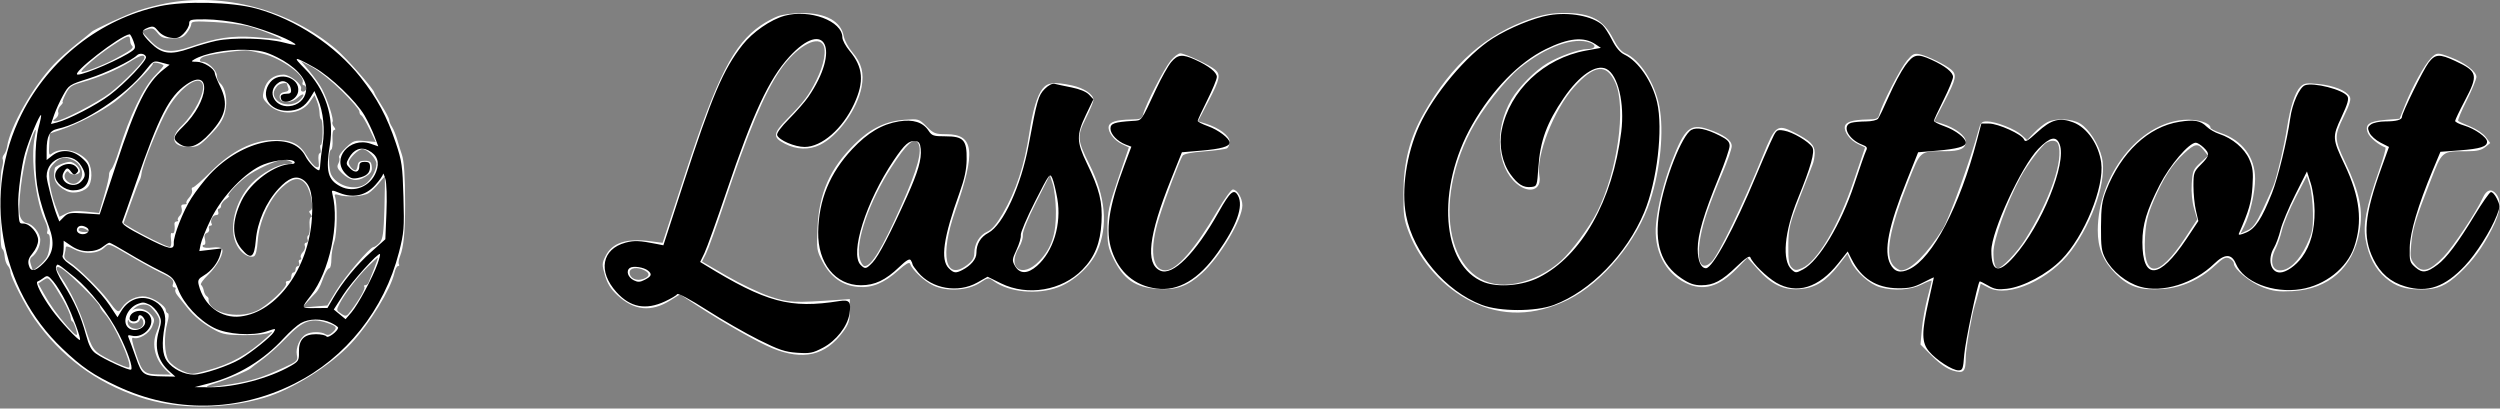
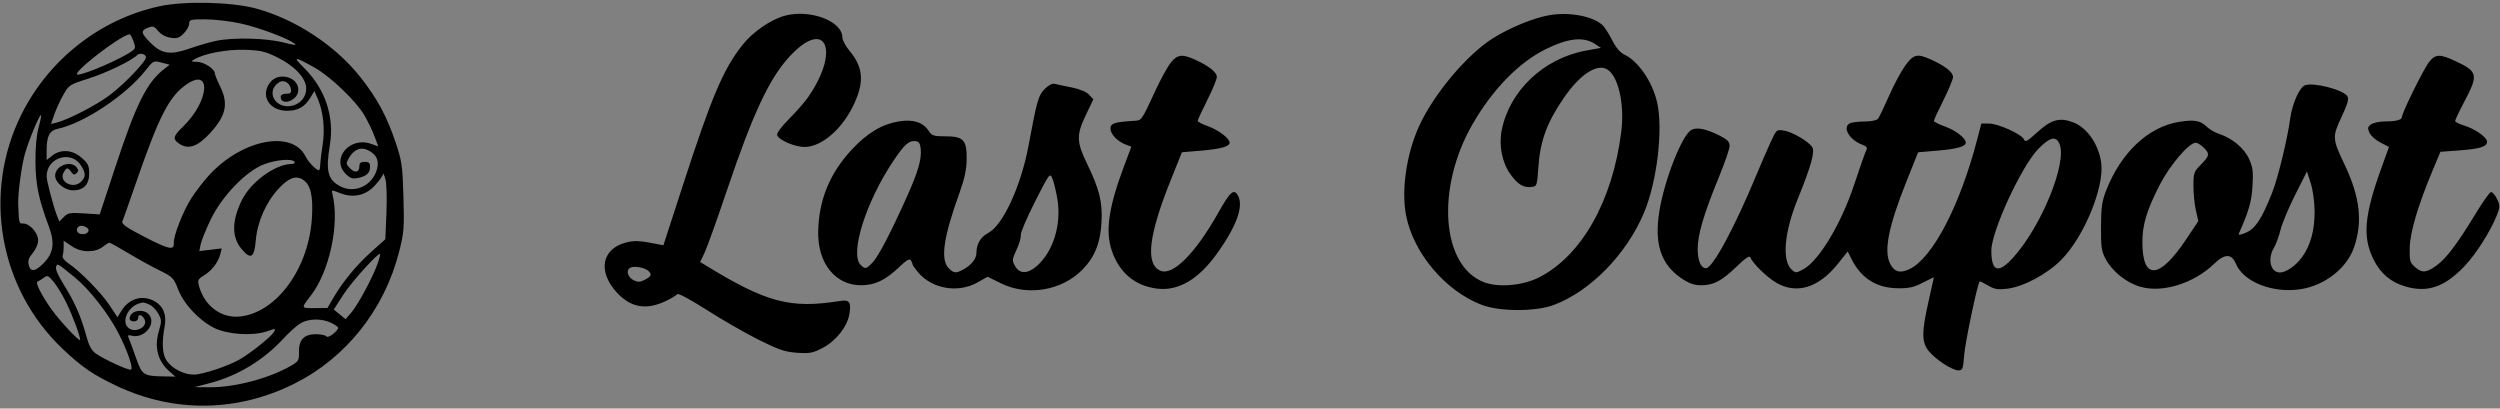
<svg xmlns="http://www.w3.org/2000/svg" fill="none" viewBox="0 0 1175 192">
  <rect x="0" y="0" width="1175" height="192" fill="#808080" stroke="none" />
-   <path fill-rule="evenodd" clip-rule="evenodd" d="M77.772 1.628c-3.655.729-9.28 2.193-12.5 3.255C59.8 6.686 44.03 13.879 42.917 15.079c-.275.296-3.425 2.854-7 5.683-3.575 2.83-8.347 7.094-10.604 9.476-9.795 10.337-20.705 29.54-21.966 38.665-.178 1.283-.836 2.95-1.463 3.706-.626.755-.888 1.779-.582 2.275.306.496.112 2.428-.432 4.294C.326 81.043-.062 88.42.008 95.57c.181 18.552.313 20.929 1.198 21.583.434.321.884 1.896 1 3.5.116 1.604.774 3.512 1.461 4.238.688.727 1.25 2.09 1.25 3.028 0 2.219 7.033 15.95 11.227 21.918 12.39 17.632 28.79 29.873 49.261 36.77 17.443 5.877 39.498 5.985 59.012.289 12.712-3.71 30.977-15.156 40.576-25.429 8.731-9.342 18.707-25.578 20.37-33.151.392-1.785 1.154-3.246 1.692-3.246.539 0 .725-.412.414-.916-.312-.504-.058-2.191.564-3.75 1.674-4.197 2.382-11.453 2.376-24.334-.007-13.08-.506-20.597-1.558-23.5-.399-1.1-1.308-4.025-2.019-6.5-.712-2.475-1.884-5.388-2.605-6.473-.72-1.084-1.31-2.538-1.31-3.23 0-.692-1.575-3.72-3.5-6.73-1.925-3.01-3.5-5.764-3.5-6.122 0-1.36-13.099-16.284-17.78-20.258C136.142 4.58 105-3.8 77.772 1.627zM365.68 7.584c-2.056.755-5.728 2.742-8.161 4.416-12.699 8.737-20.537 24.11-35.361 69.353l-10.741 32.783-5.5-.735c-11.484-1.533-18.189.657-21.325 6.967-1.705 3.431-1.723 4.026-.263 9.048 1.153 3.964 2.705 6.429 5.91 9.383 7.797 7.187 15.775 7.996 24.623 2.496l4.721-2.935 8.384 5.479c12.185 7.963 28.355 17.129 34.928 19.8 14.65 5.953 25.078 3.548 33.343-7.69 2.63-3.577 3.15-5.193 3.163-9.83l.016-5.549-4 .276c-22.806 1.573-24.662 1.488-33.636-1.535-4.75-1.6-13.856-5.94-20.235-9.645l-11.599-6.735 1.866-3.681c1.026-2.024 4.801-12.455 8.39-23.18 11.528-34.454 19.047-52.357 26.597-63.33 7.022-10.206 16.813-16.142 19.857-12.038 1.945 2.622.767 9.452-2.91 16.868-3.598 7.255-5.75 10.118-13.737 18.27-6.803 6.944-6.965 8.694-1.081 11.736 5.413 2.799 11.332 2.99 16.414.53 8.532-4.13 17.622-16.744 19.606-27.205 1.248-6.578-.001-11.262-4.368-16.384-1.85-2.171-3.664-5.563-4.029-7.537-1.303-7.029-8.484-10.95-19.853-10.84-4.005.039-8.964.689-11.019 1.444zM720.108 8.61c-21.889 7.456-37.642 21.307-51.077 44.91-6.474 11.375-9.36 22.727-9.418 37.049-.043 10.704.241 12.743 2.631 18.877 5.361 13.762 16.265 25.778 29.252 32.237 14.487 7.206 29.684 6.946 45.421-.778 16.234-7.967 32.653-27.743 38.712-46.628 4.788-14.922 6.495-32.57 4.28-44.248-2.098-11.067-9.227-22.158-16.061-24.988-1.842-.764-3.732-3.025-5.582-6.683-4.637-9.165-10.592-12.306-23.248-12.263-5.422.018-9.696.739-14.91 2.515zm-602.932 3.876c6.774 1.838 18.753 6.966 14.241 6.096-1.65-.318-7.151-.85-12.225-1.181-10.293-.672-17.654.437-29.106 4.383-10.058 3.467-14.318 2.85-19.622-2.835l-3.958-4.243 2.738-.913c2.334-.778 3.037-.53 4.778 1.682 1.695 2.156 2.861 2.594 6.895 2.594 4.054 0 5.197-.435 6.927-2.635 1.14-1.45 2.073-3.313 2.073-4.141 0-1.285 1.588-1.423 10.75-.94 5.912.314 13.342 1.273 16.509 2.133zM61.042 18.07c.07.55.181 1.412.25 1.917.07.504.46 1.25.87 1.66.88.88-.829 2.15-8.245 6.138-5.303 2.85-15.036 6.583-15.626 5.992-.659-.66 7.621-7.767 14.062-12.072 7.17-4.791 8.476-5.338 8.69-3.635zm686.37 1.998c3.218 1.224 2.39 3.002-1.397 3.002-3.768 0-12.966 3.252-18.697 6.61-5.726 3.357-13.511 11.195-16.956 17.074-8.119 13.853-7.002 31.62 2.489 39.607 5.931 4.99 11.891 2.92 10.649-3.7-1.723-9.183 6.832-31.116 16.235-41.621 9.614-10.741 15.284-11.386 19.459-2.215 5.26 11.555 1.005 41.89-8.52 60.745-3.646 7.218-11.986 18.52-16.976 23.007-5.961 5.359-13.347 9.084-21.081 10.63-29.777 5.952-41.427-33.513-21.235-71.94 5.145-9.79 16.177-23.916 22.922-29.351 12.497-10.07 25.523-14.732 33.108-11.848zm-623.495 5.258c8.376 2.129 19.529 10.203 18.347 13.282-.309.804-.063 1.462.546 1.462s1.107.675 1.107 1.5-.661 1.5-1.469 1.5c-.83 0-1.24-.594-.945-1.365.72-1.875-5.172-6.635-8.212-6.635-4.615 0-8.031 2.609-9.141 6.98-.967 3.81-.847 4.253 1.906 7.005 5.537 5.537 15.329 4.959 19.569-1.154l2.207-3.184 1.164 2.927c.641 1.609 1.185 4.163 1.209 5.676.025 1.513.363 2.75.751 2.75s.688 2.7.667 6c-.022 3.3-.372 6-.779 6-.407 0-.504.9-.217 2 .288 1.1.111 2-.393 2-.503 0-.731 1.58-.505 3.51.341 2.93.138 3.408-1.228 2.884-.9-.346-2.802-2.616-4.225-5.045-3.458-5.9-7.187-7.726-15.561-7.62-9.874.125-19.884 5.16-29.66 14.92-4.05 4.043-7.81 7.35-8.358 7.35-.547 0-.754.627-.46 1.39.293.766-.307 2.293-1.333 3.395-1.027 1.102-1.594 2.276-1.26 2.61.333.333-.174.606-1.128.606-1.247 0-1.565.532-1.132 1.895.34 1.073-.043 2.538-.885 3.381-.818.817-1.208 1.764-.868 2.105.341.34.075.619-.59.619-.667 0-1.139.562-1.049 1.25.368 2.835-.138 4.829-1.077 4.249-.626-.387-.83.715-.545 2.941.302 2.363.051 3.558-.749 3.555-1.28-.005-13.058-5.848-18.395-9.125l-3.19-1.96 3.48-9.615c1.915-5.29 3.772-10.087 4.128-10.663.356-.576.75-2.006.875-3.177.444-4.163 8.487-23.988 12.414-30.598C84.9 40.884 93.48 34.884 95.257 39.513c1.352 3.523-3.758 13.739-9.755 19.503-5.91 5.682-4.468 10.054 3.316 10.054 4.168 0 4.918-.428 10.127-5.786 4.219-4.338 5.926-6.976 6.825-10.546 1.333-5.294.262-11.497-2.36-13.674-.821-.681-1.493-2.276-1.493-3.544 0-2.378-4.189-6.45-6.635-6.45-2.189 0-1.573-1.8.885-2.585 4.117-1.316 18.213-3.175 20.75-2.735 1.375.238 4.525.947 7 1.576zm426.249 3.258c-3.069 3.723-11.719 20.528-12.816 24.896-.589 2.348-1.129 2.599-5.791 2.69-6.869.133-10.061 1.122-10.47 3.243-.495 2.57 2.449 6.508 6.205 8.3l3.278 1.563-5.012 14.647c-4.419 12.912-5.02 15.654-5.078 23.147-.055 7.218.334 9.33 2.578 14 4.948 10.294 10.42 14.067 21.44 14.782 8.414.546 13.76-1.387 20.381-7.368 8.45-7.634 19.034-25.394 19.035-31.941.001-3.437-2.428-7.473-4.497-7.473-.762 0-3.949 4.388-7.082 9.75-10.677 18.274-19.383 28.25-24.652 28.25-6.335 0-7.535-9.98-2.952-24.549 2.934-9.328 9.599-26.96 11.079-29.308.562-.892 4.086-1.601 10.284-2.07 5.186-.392 9.968-1.046 10.625-1.452.658-.406 1.196-1.831 1.196-3.166 0-2.723-4.941-6.44-11.168-8.401l-3.669-1.155 4.919-9.46c5.369-10.324 5.801-12.331 3.168-14.71-2.314-2.091-14.295-7.727-16.427-7.728-.923-.001-2.981 1.58-4.574 3.513zm346.078-.095c-3.13 3.798-11.785 20.57-12.894 24.99-.589 2.349-1.129 2.6-5.791 2.69-6.869.134-10.061 1.123-10.47 3.244-.495 2.572 2.449 6.509 6.211 8.302l3.285 1.567-5.463 16.119c-7.08 20.894-17.117 37.733-24.253 40.689-2.664 1.103-3.313 1.048-4.768-.41-1.338-1.34-1.664-3.475-1.588-10.398.089-7.977.534-9.851 5.283-22.212 2.853-7.425 5.622-14.534 6.154-15.797s.967-3.766.967-5.562c0-3.561-2.099-5.61-9.741-9.509-7.868-4.014-8.89-3.252-14.593 10.868-8.894 22.022-20.987 47.014-24.218 50.049-6.975 6.552-8.003-6.099-1.926-23.705 1.437-4.163 4.607-12.24 7.045-17.947 2.438-5.708 4.433-11.471 4.433-12.806 0-2.791-3.79-5.481-11.232-7.972-8.268-2.766-10.975-.375-16.849 14.88-3.827 9.943-6.624 20.98-7.494 29.58-1.24 12.246 4.198 23.14 13.893 27.833 8.261 3.999 15.698 1.91 24.126-6.778l4.945-5.097 4.806 5.393c6.466 7.254 12.112 9.933 19.77 9.379 7.254-.525 12.423-3.713 18.265-11.263l4.164-5.381 1.647 3.667c2.17 4.834 8.863 10.77 13.638 12.096 6.624 1.839 14.488 1.322 19.652-1.292 2.568-1.3 4.661-2.088 4.652-1.75-.01.338-.91 3.989-2 8.114-1.091 4.125-2.272 10.729-2.624 14.675l-.64 7.175 5.49 5.49c3.612 3.611 6.937 5.923 9.719 6.757 5.155 1.544 6.034.639 6.057-6.237.013-4.068 2.956-20.706 4.396-24.86.286-.825.996-3.362 1.578-5.638l1.058-4.138 3.741 1.939c9.384 4.862 28.912-3.918 38.904-17.49 10.357-14.069 16.765-33.556 14.348-43.632-1.524-6.353-6.094-13.512-10.239-16.04-3.891-2.372-11.608-2.662-15.571-.586-1.485.778-4.198 2.973-6.029 4.879l-3.329 3.464-2.536-2.35c-3.021-2.8-12.201-6.408-16.303-6.408-2.595 0-3.049.477-4.05 4.25-3.343 12.599-13.837 41.603-16.712 46.187-7.366 11.747-15.185 19.563-19.57 19.563-.876 0-2.511-.985-3.632-2.189-4.25-4.561-2.043-16.961 7.11-39.954 5.668-14.237 5.2-13.857 17.042-13.857 7.153 0 9.809-1.224 9.809-4.521 0-2.75-4.913-6.455-11.168-8.425l-3.669-1.155 4.919-9.46c5.369-10.323 5.802-12.333 3.168-14.705-2.46-2.216-11.499-6.634-15.008-7.336-2.503-.5-3.382-.051-5.915 3.02zm246.296-1.133c-2.96 2.958-8.76 13.428-12.1 21.83l-2.63 6.619-6.55.526c-7.79.625-9.9 2.147-8.41 6.065.84 2.21 5.21 5.849 8.3 6.92.4.14-1.01 5.204-3.13 11.254-5.88 16.72-7.48 25.012-6.18 32.063 1.48 7.987 4.5 13.791 9.35 17.938 4.8 4.112 9.06 5.486 17.01 5.493 7.4.008 11.45-1.73 17.75-7.617 6.4-5.988 10.77-11.96 15.35-20.994 4.01-7.891 4.59-12.964 1.86-16.333-2.14-2.647-4.5-1.978-6.19 1.755-3 6.658-13.98 23.168-18.54 27.871-6.48 6.692-9.95 7.675-13.31 3.771-2.23-2.596-2.41-3.453-1.88-9.401.66-7.538 1.88-11.573 8.96-29.7 5.8-14.845 5.14-14.31 17.86-14.335 4.06-.008 6.3-.548 8-1.928l2.36-1.917-2.1-2.833c-1.15-1.558-4.41-3.771-7.25-4.917-2.83-1.147-5.41-2.338-5.72-2.646-.3-.31 1.5-4.65 4.01-9.646 2.5-4.996 4.56-9.97 4.56-11.053 0-2.51-5.44-6.668-11.95-9.145-6.38-2.422-6.66-2.411-9.43.36zM67.917 27.13c0 1.613-9.789 11.64-16.16 16.554-5.87 4.526-23.01 13.41-25.767 13.354-1.338-.027-1.309-.232.194-1.373.972-.737 1.51-2.015 1.193-2.84-.316-.823.158-2.23 1.054-3.126.896-.896 1.363-1.63 1.037-1.63-.325 0 .31-1.765 1.41-3.923 1.755-3.44 2.714-4.122 7.77-5.531 7.962-2.22 16.914-6.04 22.27-9.505 4.77-3.087 7-3.717 7-1.98zm8.911 3.559c.226.203-1.49 2.285-3.816 4.626-5.555 5.592-12.21 19.397-17.157 35.585-1.232 4.03-2.809 7.898-3.504 8.593-.695.695-1.19 1.897-1.099 2.67.091.774-.926 5.124-2.26 9.667l-2.425 8.26-6.217-.637c-4.614-.473-7.01-.242-9.289.895l-3.07 1.532-2.137-5.655c-1.175-3.11-2.352-8.13-2.615-11.155-.428-4.91-.199-5.795 2.14-8.25 2.827-2.97 5.06-3.381 8.881-1.64 4.9 2.233 5.888 8.626 1.682 10.877-2.699 1.444-6.72-1.921-5.31-4.443.677-1.208 1.238-1.43 1.706-.672.882 1.427 4.25 1.47 5.118.065.887-1.436-2.408-4.937-4.647-4.937-2.006 0-6.822 1.997-7.02 2.91-1.146 5.298.256 8.07 5.437 10.75 3.383 1.749 9.095.322 10.7-2.674 1.762-3.294 1.171-9.416-1.15-11.908-4.44-4.766-12.538-6.123-16.667-2.792-1.052.849-1.248.013-1-4.275l.308-5.33 5.463-1.852c7.682-2.604 18.567-8.272 25.037-13.036 5.622-4.14 18-16.58 18-18.09 0-.746 3.866-.025 4.911.916zm83.811 12.04c4.553 4.489 8.278 8.839 8.278 9.667 0 .829.405 1.657.899 1.84.495.184 2.216 3.065 3.826 6.402l2.927 6.068-5.14-.427c-4.779-.396-5.405-.176-8.915 3.134-2.076 1.959-3.489 4.023-3.14 4.588.35.565.184 1.87-.368 2.902-.8 1.496-.455 2.396 1.704 4.45 3.854 3.665 7.055 4.163 11.021 1.715 2.644-1.633 3.251-2.598 3-4.772-.264-2.292-.791-2.726-3.314-2.726-2.35 0-3.069.488-3.32 2.25-.175 1.237-.648 2.25-1.05 2.25-1.204 0-3.13-2.305-3.13-3.745 0-1.817 4.543-6.255 6.403-6.255 2.32 0 6.597 4.483 6.597 6.914 0 3.012-2.541 7.65-5.217 9.525-4.676 3.276-13.127 1.024-15.95-4.25-1.445-2.701-1.506-11.465-.083-11.94.487-.161.767-2.31.622-4.772-.158-2.673.167-4.477.805-4.477.693 0 .644-.511-.141-1.456-.664-.801-.951-1.873-.636-2.383.637-1.03-2.236-9.963-4.902-15.248-.947-1.877-3.565-5.63-5.817-8.338l-4.096-4.925 5.43 2.925c2.986 1.609 9.155 6.597 13.707 11.085zm-25.722-3.241c0 .23.259 1.094.576 1.92.396 1.03-.155 1.607-1.75 1.832-1.549.22-2.326.998-2.326 2.33 0 2.96 5.323 3.245 8.329.445 2.915-2.716 4.058-1.832 1.254.972-2.794 2.794-8.356 2.78-10.971-.027-1.938-2.081-1.835-4.095.338-6.602.975-1.126 4.55-1.81 4.55-.87zm355.055 2.24c-2.506 3.186-4.606 10.167-6.119 20.342-2.307 15.516-6.296 27.648-12.659 38.5-2.853 4.864-5.054 7.41-7.214 8.344-3.559 1.539-6.063 5.691-6.063 10.055 0 2.226-.862 3.657-3.344 5.55-10.318 7.87-13.005-4.348-5.598-25.45 9.782-27.864 8.845-36-4.147-36-5.233 0-6.015-.303-9.343-3.631-3.593-3.593-3.705-3.627-10.35-3.15-8.916.64-16.204 4.197-23.547 11.492-11.536 11.46-16.629 22.972-17.381 39.29-.466 10.1-.375 10.709 2.406 15.983 3.819 7.244 9.386 11.193 16.622 11.793 6.69.555 12.155-1.697 19.103-7.873 3.318-2.949 5.067-3.94 5.366-3.042.955 2.864 6.518 8.108 10.801 10.181 6.332 3.066 16.461 2.515 22.074-1.199 3.913-2.59 3.958-2.595 6.535-.718 7.134 5.197 20.526 6.447 30.217 2.821 7.481-2.799 15.269-9.985 18.351-16.932 5.225-11.779 3.987-25.596-3.655-40.796-5.764-11.463-5.907-13.335-1.661-21.718 1.949-3.85 3.546-7.755 3.548-8.677.005-2.541-4.49-5.55-10.087-6.75-8.304-1.78-11.496-1.415-13.855 1.585zm591.188-.904c-2.48 2.487-4.75 9.437-6.26 19.246-1.24 8.033-4.37 21.592-6.12 26.5-.59 1.65-2.91 6.883-5.16 11.63-3.3 6.951-4.72 8.916-7.34 10.103l-3.25 1.474 1.81-3.604c2.65-5.248 5.08-15.912 5.06-22.167-.05-10.174-6.04-18.133-16.2-21.51-2.63-.872-4.78-1.99-4.78-2.481 0-2.312-6.45-4.183-12.69-3.682-21.13 1.696-40.116 26.125-40.278 51.809-.053 8.371 2.497 14.592 8.391 20.475 6.257 6.241 11.377 7.921 22.047 7.236 8.96-.575 17.53-4.414 24.67-11.048 3.86-3.592 4.99-4.156 6.75-3.371 1.16.518 2.11 1.618 2.11 2.444 0 2.641 7.7 8.935 13.69 11.196 4.72 1.781 7.3 2.111 13.81 1.768 17.08-.902 28.44-10.929 31.51-27.826 1.85-10.16.19-18.335-6.62-32.651-5.25-11.05-5.3-12.256-.82-21.444 2.99-6.135 3.63-8.318 2.83-9.641-1.69-2.778-7.44-5.071-14.53-5.79-5.82-.59-6.86-.428-8.63 1.334zM16.356 64.32c-2.143 9.683.506 30.92 4.975 39.879.816 1.635 1.234 3.625.928 4.422-.306.797-.108 1.449.44 1.449 1.312 0 .854 7.942-.617 10.691-.634 1.185-2.382 3.121-3.885 4.303l-2.732 2.15-.912-2.735c-.685-2.055-.545-3.005.563-3.822 2.111-1.557 3.801-5.063 3.801-7.886 0-3.153-3.43-7.48-6.25-7.884-1.357-.195-2.583-1.384-3.179-3.083-1.388-3.965.861-22.394 3.966-32.484 2.521-8.194 4.28-11.224 2.902-5zm415.16 2.91c2.152 3.482-.209 12.207-8.03 29.677-9.015 20.137-13.892 28.163-17.111 28.163-.75 0-1.797-1.568-2.326-3.485-2.142-7.756 4.484-26.906 14.84-42.892 7.302-11.272 10.789-14.438 12.627-11.463zm535.794.422c2.798 7.292-3.829 26.49-15.554 45.055-3.73 5.907-10.836 13.363-12.735 13.363-1.342 0-2.104-2.681-2.104-7.407 0-6.054 6.241-23.372 12.828-35.593 3.007-5.581 9.92-14.746 12.069-16.002 2.443-1.428 4.821-1.176 5.496.584zm68.47 2.967l2 2.548-3.62 3.324c-3.33 3.049-3.67 3.862-4.05 9.836-.25 4.056.16 8.455 1.1 11.667l1.51 5.155-5.73 8.727c-12.73 19.393-20.01 19.164-18.82-.593.43-6.987 1.23-10.358 4.07-17.016 4.49-10.54 8.62-16.967 14.21-22.12 5.16-4.756 6.6-4.992 9.33-1.528zm-898.863 5.45c1.127.729.63.977-2 .995-4.166.029-12.191 4.436-16.681 9.16-7.91 8.323-11.003 21.448-6.863 29.134 2.008 3.729 5.553 6.029 7.902 5.128.915-.351 1.546-2.828 1.868-7.332.644-8.996 5.479-19.635 11.407-25.1 5.053-4.658 8.345-5.098 11.179-1.496 2.348 2.985 3.943 11.76 2.24 12.328-.84.28-.833.743.029 1.781.67.808.744 1.403.174 1.403-.544 0-.839 1.782-.654 3.96.185 2.179-.08 4.218-.589 4.532-.508.315-.671 1.233-.361 2.04.309.807.017 1.468-.651 1.468s-.96.662-.649 1.471c.31.809-.121 2.156-.957 2.992-.837.837-1.241 1.975-.899 2.529.343.555.161 1.008-.405 1.008-.565 0-.768.675-.452 1.5.317.825.078 1.5-.531 1.5s-1.107.675-1.107 1.5-.45 1.5-1 1.5-1 .9-1 2c0 1.145-.667 2-1.559 2-.861 0-1.26.483-.892 1.08.941 1.521-8.896 10.72-13.888 12.987-9.228 4.19-23.138.664-22.548-5.716.032-.345-.386-.903-.928-1.239-.542-.337-1.143-1.512-1.335-2.612-.193-1.1-.764-2.299-1.27-2.664-.507-.366.97-2.481 3.28-4.701 4.365-4.194 7.688-10.439 6.542-12.293-.382-.619-2.295-.851-4.53-.551-2.13.285-4.123.111-4.43-.386-.308-.498-.075-.905.518-.905.65 0 .83-.99.453-2.491-.438-1.744-.163-2.668.918-3.082.848-.326 1.298-1.23 1-2.01-.3-.779-.02-1.417.621-1.417s.913-.409.604-.91c-.89-1.439.51-4.09 2.158-4.09.922 0 1.278-.578.924-1.5-.316-.825-.139-1.5.393-1.5.533 0 .969-.65.969-1.443 0-.794 1-2.144 2.223-3 1.222-.856 1.864-1.557 1.427-1.557-1.399 0 3.174-5.12 7.776-8.704 4.714-3.672 14.718-8.243 18.074-8.257 1.1-.005 2.675.428 3.5.96zm359.354 23c.187 10.871-2.032 17.586-7.797 23.603-8.064 8.416-15.489 3.359-9.497-6.469 1.129-1.851 1.915-4.443 1.746-5.759-.183-1.433 2.301-7.565 6.194-15.29l6.5-12.897 1.354 4.157c.745 2.286 1.42 7.98 1.5 12.656zm-315.577-1.51c-.376 12.202-.734 14.806-2.267 16.5-1.001 1.106-2.313 2.045-2.915 2.086-1.802.123-13.554 13.988-17.753 20.946l-3.911 6.479-5.914.5-5.914.5 2.697-3c1.483-1.65 3.175-3.45 3.76-4 .885-.832 2.163-3.225 2.937-5.5 1.145-3.364 2.637-6 3.395-6 .518 0 .942-1.912.942-4.25.001-2.338.636-6.091 1.412-8.341 1.32-3.829 1.484-17.847.248-21.224-.346-.946.121-1.124 1.664-.635 3.829 1.216 11.772.726 14.217-.876 1.307-.856 3.444-2.908 4.75-4.56 1.306-1.652 2.538-3.028 2.737-3.06.199-.03.161 6.466-.085 14.435zm906.386 2.619c.07 7.68-.27 9.321-3.09 15.231-3.42 7.182-8.15 11.661-12.31 11.661-4.02 0-4.99-4.723-2.12-10.272.9-1.744 2.24-5.66 2.97-8.7.73-3.04 3.66-10.006 6.51-15.48l5.19-9.951 1.39 4.452c.76 2.448 1.42 8.324 1.46 13.059zM40.917 108.07c1.17.755.893.973-1.25.985-1.513.008-2.75-.435-2.75-.985 0-1.264 2.043-1.264 4 0zm34.5 19.997c5.496 2.6 6.572 3.651 5.8 5.662-.282.738.011 1.341.652 1.341s.901.429.577.953c-.324.525.08 1.762.9 2.75.817.988 2.861 3.553 4.54 5.699 3.404 4.35 7.556 7.693 13.531 10.899 3.281 1.759 5.707 2.147 13.5 2.155 5.796.006 10.475-.491 12-1.276 1.686-.867 1.197-.113-1.5 2.315-9.162 8.247-16.782 12.491-27.907 15.543-7.535 2.067-7.566 2.068-11.989.111-2.44-1.079-5.24-3.192-6.227-4.696-2.076-3.169-2.359-11.703-.595-17.953.698-2.471.764-4.127.174-4.333-.526-.184-.956-.887-.956-1.562 0-1.872-5.704-5.683-9.402-6.283-3.932-.638-8.878 1.649-11.186 5.172-1.789 2.731-1.939 2.648-6.699-3.726-3.7-4.954-14.5-15.503-18.015-17.593-2.034-1.211-2.655-2.217-2.264-3.671.296-1.102.545-2.559.552-3.238.01-.837 1.316-.555 4.061.875 4.828 2.517 11.162 2.094 14.205-.948 1.944-1.944 2.026-1.917 11.603 3.74 5.305 3.135 11.895 6.763 14.645 8.064zm100.38-1.747c-1.15 2.887-2.317 5.813-2.593 6.5-.275.688-.978 1.25-1.561 1.25-.582 0-.765.294-.406.653.685.685-2.033 5.611-6.102 11.061-2.297 3.076-2.502 3.146-4.784 1.651-2.314-1.516-2.336-1.654-.755-4.713 2.465-4.77 8.63-12.821 13.388-17.485 2.338-2.292 4.398-4.167 4.578-4.167.179 0-.615 2.363-1.765 5.25zm-136.865 8.704c4.392 4.328 7.985 8.335 7.985 8.906 0 .57 1.06 2.181 2.355 3.578 4.497 4.852 12.957 23.583 11.37 25.171-.36.361-4.153-1.112-8.428-3.272-8.434-4.263-8.809-4.746-12.32-15.837-2.489-7.863-6.847-16.964-11.07-23.123-1.556-2.267-2.562-4.389-2.236-4.715 1.073-1.073 4.255 1.322 12.344 9.292zm264.051-7.919c2.648 1.418 2.425 2.828-.631 3.99-3.211 1.221-6.435-.313-6.435-3.06 0-2.225 3.729-2.715 7.066-.93zM29.499 140.771c1.944 3.41 3.604 7.122 3.69 8.25.084 1.127.432 2.049.773 2.049s1.103 1.576 1.694 3.501c1.27 4.137.4 3.86-4.169-1.327-4.42-5.021-7.979-10.005-10.934-15.319l-2.584-4.646 2.224-1.518c2.048-1.399 2.364-1.348 3.997.645.976 1.19 3.365 4.954 5.31 8.365zm41.597 3.764c4.438 4.922 4.694 6.141 2.452 11.663-2.415 5.946-.602 13.026 4.568 17.843l2.178 2.029-4.938-.07c-7.712-.11-8.397-.689-11.4-9.643-1.935-5.764-2.327-7.951-1.36-7.58 2.598.997 7.527-1.956 8.951-5.364 1.275-3.051 1.211-3.51-.803-5.827-2.14-2.463-6.35-3.348-8.398-1.766-.534.412-.124-.037.911-1 2.293-2.132 6.05-2.269 7.84-.285zm-3.849 8.117c-1.236 3.221-7.409 2.057-7.25-1.367.047-1.043.276-1.225.582-.465.72 1.785 4.287 1.547 5.01-.334.456-1.193.796-1.277 1.375-.341.422.684.55 1.812.283 2.507zm87.92-.379c3.218 1.217 3.384 1.913.977 4.091-1.213 1.098-2.239 1.31-3.25.671-1.969-1.246-6.647-1.212-9.032.065-2.847 1.523-5.015 6.368-4.347 9.711.549 2.746.253 3.032-6.261 6.03-10.175 4.685-14.813 6.135-24.797 7.755-11.908 1.931-14.43 1.725-7.04-.577 5.889-1.834 15.515-5.901 16.5-6.971.275-.299 2.75-2.181 5.5-4.183 2.75-2.001 7.826-6.589 11.279-10.196 8.038-8.394 11.954-9.617 20.471-6.396z" fill="#fff" />
  <path fill-rule="evenodd" clip-rule="evenodd" d="M74.882 2.953C47.144 8.999 23.103 27.808 10.181 53.57-8.346 90.507-.527 135.496 29.352 163.879c9.19 8.729 14.476 12.34 25.887 17.685 26.77 12.538 56.424 12.095 83.116-1.242 24.232-12.107 42.245-34.736 49.16-61.752 2.358-9.217 2.523-11.253 2.102-26-.416-14.596-.731-16.823-3.59-25.376-4.139-12.384-8.749-20.957-16.631-30.924-11.777-14.894-30.449-27.186-48.979-32.244C108.942.895 86.725.371 74.882 2.953zm293.817 4.479c-6.519 1.814-14.959 7.655-19.67 13.616-9.091 11.5-14.435 24.064-28.025 65.884l-9.217 28.362-3.185-.639c-7.924-1.588-10.551-1.698-14.592-.61-11.176 3.009-13.104 13.466-4.284 23.24 6.495 7.199 13.765 8.593 22.818 4.378 2.821-1.313 5.412-2.848 5.76-3.411.368-.595 6.171 2.512 13.873 7.427 7.282 4.648 18.293 10.972 24.469 14.053 9.465 4.722 12.292 5.675 18 6.066 6.012.413 7.376.146 12.173-2.383 6.166-3.25 11.454-9.988 12.397-15.797.937-5.777.09-6.88-4.699-6.12-23.208 3.687-34.443.662-63.273-17.039l-2.172-1.334 2.02-4.181c1.111-2.3 5.787-15.328 10.39-28.951 12.343-36.524 19.939-52.843 29.438-63.236 17.044-18.648 24.286-3.465 8.974 18.813-1.512 2.2-5.547 6.818-8.966 10.261-3.836 3.864-6.004 6.814-5.662 7.705.914 2.383 8.268 5.534 12.915 5.534 8.006 0 17.836-8.541 23.23-20.184 4.861-10.493 4.296-17.287-2.071-24.908-1.882-2.253-3.423-5.119-3.423-6.368 0-7.726-15.37-13.473-27.218-10.178zm359.37-.28c-7.255 1.262-18.669 5.951-26.457 10.869-12.259 7.742-27.878 26.354-34.65 41.29-5.944 13.108-8.412 30.07-6.103 41.94 3.45 17.741 18.517 35.553 35.558 42.036 8.484 3.228 25.308 3.247 33.889.038 17.209-6.434 34.314-23.98 42.465-43.56 6.072-14.584 8.956-39.129 6.07-51.653-2.243-9.733-8.808-19.336-15.339-22.435-2.067-.981-4.009-3.269-5.837-6.879-1.506-2.975-3.545-6.139-4.53-7.031-4.676-4.232-15.652-6.253-25.066-4.615zm-614.976 3.88c8.52 1.884 21.766 6.812 25.347 9.431 1.281.937-.223.797-5.103-.474-7.984-2.081-23.585-2.486-31.621-.821-2.914.603-8.546 2.231-12.515 3.617-9.18 3.206-13.178 2.626-18.485-2.68-4.504-4.505-4.699-5.742-1.121-7.103 2.321-.882 2.955-.674 4.75 1.557 1.271 1.579 3.494 2.802 5.749 3.162 3.062.489 4.106.157 6.25-1.987 1.415-1.415 2.573-3.494 2.573-4.619 0-1.886.602-2.043 7.75-2.023 4.263.012 11.654.885 16.426 1.94zM62.708 19.32c1.071 2.828 1.002 3.423-.53 4.581-4.618 3.491-22.22 11.169-25.605 11.169-3.866 0 20.044-18.595 24.375-18.956.292-.024 1.084 1.418 1.76 3.206zm687.065 1.42l2.644 1.762-7 1.274c-19.798 3.604-35.923 18.823-39.602 37.38-1.439 7.256.16 15.314 4.126 20.789 3.445 4.755 6.09 6.362 9.775 5.937 2.658-.307 2.711-.456 3.322-9.312.856-12.405 3.948-20.835 11.919-32.5 7.324-10.717 15.151-16.063 20.023-13.677 5.481 2.683 8.686 16.202 7.01 29.568-4.066 32.43-18.606 58.203-38.573 68.377-7.687 3.916-19.081 4.928-25.953 2.303-19.984-7.632-22.673-44.024-5.475-74.082 9.387-16.407 21.86-29.22 34.513-35.454 10.681-5.262 17.831-5.989 23.271-2.365zm-619.587 6.142c8.332 4.101 13.731 9.878 13.731 14.691 0 3.919-2.526 7.089-6.432 8.069-8 2.008-12.981-6.755-6.251-11 2.186-1.379 5.065.337 5.503 3.28.256 1.723-.189 2.148-2.25 2.148-1.571 0-2.57.56-2.57 1.441 0 4.361 7.553 2.055 8.223-2.51.951-6.48-8.901-9.698-13.15-4.296-4.814 6.119-.506 13.365 7.944 13.365 5.124 0 8.281-1.798 10.995-6.26l1.841-3.027 1.663 3.893c2.526 5.917 3.368 14.084 2.206 21.394-.568 3.575-1.076 7.737-1.128 9.25-.052 1.513-.319 2.74-.594 2.728-1.334-.06-4.953-3.814-6.341-6.58-6.257-12.465-29.485-8.051-45.019 8.556-2.531 2.706-6.383 7.675-8.559 11.042-3.912 6.053-8.55 17.883-8.325 21.234.234 3.47-2.262 2.95-13.424-2.795-8.714-4.485-11.232-6.22-10.738-7.397.355-.846 3.294-9.188 6.531-18.538C74.795 54.509 79.47 45.394 87.547 39.747c12.069-8.438 10.802 7.86-1.537 19.776-4.756 4.593-5.012 5.899-1.597 8.136 4.203 2.755 8.603 1.177 14.397-5.163 7.467-8.17 8.647-13.758 4.629-21.926-1.353-2.75-2.474-5.53-2.491-6.177-.054-2.058-5.185-5.322-8.416-5.353-2.802-.028-2.919-.144-1.168-1.16 4.769-2.767 15.202-4.738 23.68-4.474 7.371.229 9.575.735 15.142 3.476zm-61.555-.17c.536 1.61-9.734 12.445-17.06 17.998-6.036 4.575-19.497 11.547-24.878 12.886l-2.724.678 1.504-4.352c.826-2.394 2.727-6.542 4.224-9.218 2.658-4.755 2.931-4.933 11.939-7.787 8.185-2.593 20.051-8.301 22.76-10.948 1.232-1.205 3.733-.766 4.235.743zm481.829 2.49c-1.449 1.722-4.652 7.459-7.118 12.75-7.259 15.577-6.531 14.588-10.956 14.875-8.62.557-10.469 1.195-10.469 3.614 0 2.608 3.263 6.027 7.162 7.504l2.663 1.009-3.375 8.968c-7.306 19.413-8.949 30.651-5.83 39.863 3.487 10.297 10.773 16.472 21.04 17.834 10.231 1.357 19.779-4.258 28.749-16.908 8.94-12.606 12.21-21.747 9.556-26.707-1.884-3.52-3.653-2.033-9.087 7.635-11.009 19.589-21.638 30.228-27.52 27.548-7.009-3.193-5.437-16.563 5.01-42.617l5.213-13 8.96-.759c9.325-.79 13.459-1.947 13.459-3.767 0-1.975-5.287-5.994-10.165-7.726-2.659-.945-4.835-2.071-4.835-2.503 0-.432 2.025-4.817 4.5-9.745 2.475-4.928 4.5-9.838 4.5-10.912 0-2.192-3.738-5.16-10.177-8.082-6.01-2.728-8.224-2.507-11.28 1.126zm345.013 1.618c-1.906 2.612-5.34 9.025-7.633 14.25s-4.619 10.063-5.169 10.75c-.549.688-3.081 1.256-5.626 1.264-2.546.007-5.641.285-6.878.616-4.73 1.268-1.529 7.805 5.04 10.294 2.239.848 2.608 1.405 1.869 2.817-.507.967-3.02 8.111-5.584 15.875-6.106 18.489-16.577 35.916-23.975 39.9-3.344 1.801-3.586 1.807-5.445.124-4.645-4.203-3.489-17.575 2.869-33.195 6.211-15.26 8.154-22.187 6.823-24.319-1.686-2.699-9.267-7.158-13.277-7.808-3.545-.576-3.561-.561-6.465 5.802-1.602 3.509-4.596 10.43-6.654 15.38-10.273 24.71-20.453 43.5-23.567 43.5-2.363 0-3.884-3.531-3.884-9.02 0-6.839 2.845-16.476 10.009-33.905 2.745-6.677 4.991-13.243 4.991-14.591 0-1.921-1.027-2.968-4.75-4.844-6.25-3.15-10.639-4.037-13.196-2.669-4.396 2.353-12.677 23.376-15.081 38.289-2.462 15.278.751 24.99 10.419 31.49 3.647 2.452 5.923 3.25 9.271 3.25 5.809 0 9.571-1.994 16.706-8.856 4.062-3.906 6.026-5.216 6.38-4.252 1.009 2.743 7.667 9.268 12.121 11.878 9.65 5.655 20.004 2.457 29.13-8.999l4.5-5.65 1.863 3.69c4.529 8.971 11.703 13.476 21.667 13.605 5.248.067 7.555-.446 11.75-2.618 2.871-1.486 5.22-2.603 5.22-2.482s-1.121 5.162-2.491 11.202c-3.336 14.707-3.292 19.398.221 23.573 3.403 4.044 10.95 8.909 13.821 8.909 1.967 0 2.21-.657 2.717-7.356.441-5.841 6.189-33.202 7.234-34.435.135-.159 1.903.688 3.929 1.883 3.017 1.78 4.623 2.063 8.876 1.563 7.794-.916 18.916-6.853 25.65-13.692 10.707-10.874 20.248-34.153 18.682-45.579-1.176-8.579-6.616-16.446-13.079-18.914-6.475-2.473-10.377-1.403-17.016 4.664-4.624 4.226-5.641 4.776-6.189 3.348-.917-2.388-12.113-7.48-16.449-7.481l-3.594-.001-2.026 7.75c-8.126 31.081-20.931 55.532-31.779 60.68-4.359 2.068-7.061 1.334-9.018-2.451-3.153-6.097-.871-17.521 7.851-39.323l5.264-13.156 8.948-.759c9.312-.79 13.448-1.948 13.448-3.765 0-2.104-4.824-5.831-9.866-7.622-2.824-1.003-5.134-2.177-5.134-2.609 0-.432 2.025-4.817 4.5-9.745 2.475-4.928 4.5-9.838 4.5-10.912 0-2.192-3.738-5.16-10.177-8.082-6.661-3.023-8.335-2.648-12.267 2.744zm246.007-1.419c-2.52 3.299-12.56 23.703-12.56 25.515 0 1.428-2.66 2.154-7.89 2.154-2.6 0-5.59.626-6.63 1.39-1.63 1.187-1.73 1.768-.73 3.96.64 1.413 2.97 3.486 5.16 4.608l4 2.039-3.43 9.47c-8.18 22.61-9.1 32.652-3.94 43.215 3.31 6.757 8.13 10.876 15.11 12.906 10.45 3.038 18.51.226 27.92-9.742 5.32-5.625 12.13-16.379 15-23.683 1.6-4.057 1.61-4.564.05-7.827-.91-1.919-2.22-3.307-2.89-3.084-.68.222-4.08 5.094-7.55 10.826-7.86 12.962-13.19 20.08-17.42 23.244-5.12 3.839-7.17 4.093-10.41 1.294-2.65-2.284-2.84-2.932-2.7-9.286.16-7.291 3.92-19.948 10.82-36.44l3.61-8.609 9.11-.688c9.6-.725 12.81-1.746 12.81-4.077 0-2.031-5.79-6.111-10.75-7.577-2.34-.69-4.25-1.664-4.25-2.162 0-.499 2.02-4.746 4.5-9.438 6.5-12.326 6.14-13.804-4.51-18.761-7.31-3.404-9.36-3.28-12.43.753zm-993.651 2.368c7.519 4.198 19.602 15.782 23.528 22.556 1.516 2.615 3.587 6.941 4.602 9.613l1.846 4.858-3.617-1.244c-9.927-3.413-18.686 7.194-11.705 14.175 2.054 2.054 3.183 2.443 5.655 1.949 4.096-.819 5.779-2.342 5.779-5.228 0-1.87-.534-2.378-2.5-2.378-1.808 0-2.5.537-2.5 1.941 0 2.998-1.978 3.526-4.344 1.159-1.995-1.995-2.038-2.329-.619-4.857 2.312-4.12 5.671-5.446 9.187-3.627 4.211 2.178 5.397 5.466 3.637 10.088-2.633 6.92-10.448 10.112-16.762 6.847-5.97-3.087-7.009-7.158-4.972-19.492 2.174-13.16-2.13-26.173-11.886-35.942-5.826-5.833-5.138-5.894 4.671-.418zm-70.755.732c-8.035 6.267-13.05 16.295-22.585 45.167l-7.629 23.098-7.348-.472c-6.533-.419-7.585-.234-9.489 1.67l-2.142 2.142-1.109-2.768c-1.638-4.088-4.855-16.346-4.855-18.5 0-8.945 11.805-12.446 16.301-4.835 2.124 3.594 2.132 4.931.044 7.238-3.529 3.9-10.775.37-8.39-4.088 1.359-2.538 1.948-2.592 3.617-.333 1.012 1.37 1.56 1.488 2.518.542.967-.952.955-1.533-.055-2.75-2.865-3.452-10.035-.638-10.035 3.939 0 3.288 4.449 6.919 8.478 6.919 4.93 0 7.522-2.74 7.522-7.951 0-3.604-.532-4.709-3.535-7.345-4.325-3.798-9.795-4.206-13.83-1.031l-2.635 2.072v-4.507c0-6.738 1.327-9.335 5.19-10.157 12.247-2.606 31.959-15.676 41.159-27.291 3.815-4.816 3.883-4.85 7.655-3.843l3.805 1.015-2.652 2.069zm413.946 9.313c-2.98 2.979-3.659 5.355-7.598 26.581-3.513 18.932-11.96 37.329-18.834 41.019-3.76 2.018-5.671 5.229-5.671 9.529 0 2.813-2.56 5.878-6.684 8.002-3.031 1.561-4.017 1.424-6.316-.875-4.019-4.019-2.533-14.418 5.071-35.5 2.348-6.508 3.272-10.838 3.338-15.639.125-9.119-1.471-10.861-9.949-10.861-5.596 0-6.402-.263-7.923-2.584-2.649-4.043-7.284-5.515-13.95-4.43-7.89 1.284-14.678 5.305-21.896 12.971-10.593 11.25-15.826 23.977-16.055 39.045-.223 14.678 8.075 24.998 20.1 24.998 6.523 0 11.543-2.385 17.958-8.532 3.369-3.228 4.902-4.131 5.477-3.225.439.691.805 1.56.814 1.93.008.371 1.197 2.078 2.641 3.794 6.51 7.737 18.743 9.842 27.751 4.776l4.876-2.744 6.344 3.123c12.449 6.129 28.574 3.408 38.223-6.449 5.797-5.922 8.441-12.482 8.973-22.264.52-9.544-.927-15.401-6.809-27.564-4.968-10.274-5.037-13.484-.496-22.961l3.489-7.28-2.046-2.177c-1.281-1.364-4.362-2.637-8.238-3.406-3.406-.675-6.984-1.437-7.95-1.694-1.054-.28-2.912.688-4.64 2.417zm592.31-1.718c-2.55.963-5.99 8.659-6.91 15.474-1.37 10.031-5.78 28.139-8.57 35.164-4.84 12.185-7.82 16.721-12.2 18.595-2.63 1.123-3.74 1.273-3.38.457 4.75-10.758 5.94-14.892 6.4-22.237.42-6.729.16-8.89-1.54-12.723-2.23-5.053-7.93-9.858-14.04-11.848-2.02-.657-4.7-2.205-5.95-3.44-2.91-2.872-5.79-3.39-12.77-2.295-14.59 2.288-27.453 14.344-34.491 32.327-1.939 4.955-2.358 7.916-2.405 17-.049 9.51.243 11.561 2.159 15.143 3.128 5.849 9.713 11.134 16.257 13.046 10.46 3.058 25.24-1.539 34.81-10.824 4.92-4.777 8.18-4.77 10.17.024 3.56 8.587 17.47 14.036 30.52 11.951 11.39-1.821 21.61-9.849 25.01-19.645 4.14-11.955 2.81-23.69-4.4-38.817-5.83-12.23-5.88-13.086-1.47-22.482 2.88-6.155 3.53-8.449 2.75-9.725-1.89-3.055-15.91-6.672-19.95-5.145zM18.157 59.82c-.999 3.655-1.542 9.576-1.491 16.25.082 10.756 1.485 17.516 6.332 30.5 2.858 7.658 2.139 12.48-2.56 17.179-3.983 3.983-6.081 4.212-6.948.757-.478-1.906.008-3.337 1.892-5.577 1.468-1.744 2.535-4.263 2.535-5.981 0-3.471-3.891-7.878-6.955-7.878-2.07 0-2.052.069-2.408-9-.2-5.075 1.595-18.475 3.215-24 1.955-6.667 6.675-18 7.498-18 .253 0-.247 2.588-1.11 5.75zm949.875 8c3.448 8.896-8.402 38.067-21.445 52.796-7.268 8.207-10.619 7.332-10.656-2.782-.033-9.015 14.105-39.673 22.063-47.843 5.502-5.648 8.444-6.285 10.038-2.171zm-535.289 2.17c.465 4.876-1.226 10.731-6.464 22.389-7.74 17.225-13.388 28.064-16.123 30.941-3.032 3.191-3.548 3.298-5.668 1.179-5.238-5.239 2.56-29.857 15.562-49.127 5.182-7.678 7.183-9.424 10.367-9.042 1.486.178 2.084 1.118 2.326 3.66zm602.857-.746c3.1 2.908 2.94 4.006-1.18 8.126-3.29 3.285-3.5 3.901-3.5 10.024 0 3.588.51 8.768 1.15 11.511l1.15 4.987-5.64 8.474c-12.65 19.015-20.66 19.564-20.66 1.418 0-8.212 2.04-14.955 8.13-26.852 4.81-9.38 13.77-19.862 16.99-19.862.69 0 2.29.978 3.56 2.174zM138.417 76.07c.34.55-.228 1-1.263 1-7.787 0-19.416 8.511-23.634 17.297-4.626 9.636-4.618 17.155.026 22.674 4.337 5.155 5.987 4.151 6.676-4.065.726-8.666 4.762-17.853 10.645-24.236 4.766-5.17 8.224-6.441 11.567-4.251 3.591 2.353 4.818 7.648 4.167 17.985-1.49 23.649-16.426 44.238-33.565 46.268-9.067 1.074-17.242-5.096-19.633-14.817-.545-2.218-.16-2.934 2.381-4.436 3.642-2.151 6.792-6.213 7.737-9.975l.692-2.758-5.267.624-5.266.624.636-3.181c.35-1.749 2.488-7.022 4.751-11.717 5.284-10.965 16.53-22.625 24.934-25.852 5.766-2.214 13.392-2.84 14.416-1.184zm43.212 23.94l-.517 12.44-6.625 5.922c-6.973 6.233-13.456 14.12-17.907 21.787l-2.664 4.588-5.994.057c-6.547.062-6.52.147-1.851-5.861 8.792-11.312 13.622-33.845 10.2-47.581-.546-2.191-.519-2.196 3.478-.626 6.328 2.486 12.175 1.175 16.597-3.72 1.964-2.173 3.612-4.513 3.661-5.199.05-.686.551.328 1.115 2.253.594 2.03.807 8.725.507 15.94zm315.325-6.581c2.041 11.863-1.881 24.785-9.572 31.538-4.456 3.912-8.184 3.888-10.393-.065-1.368-2.449-1.301-3.072.81-7.581 1.266-2.702 2.154-5.779 1.975-6.838-.18-1.059 2.817-8.11 6.658-15.667 6.793-13.363 7.017-13.666 8.164-10.994.648 1.511 1.709 5.834 2.358 9.607zm590.906 5.709c.07 9.053-1.86 16.131-5.91 21.732-2.94 4.052-7.49 7.2-10.41 7.2-4.38 0-5.93-6.292-2.84-11.5.98-1.65 2.4-5.475 3.14-8.5.74-3.025 3.85-10.45 6.89-16.5l5.54-11 1.76 5.5c1.01 3.133 1.79 8.757 1.83 13.068zM40.795 106.974c1.768 1.119.569 3.096-1.878 3.096-2.146 0-3.414-1.521-2.5-3 .756-1.223 2.537-1.263 4.378-.096zm.627 11.096c2.711 0 5.136-.717 6.768-2 1.398-1.1 2.859-2 3.246-2s4.366 2.205 8.842 4.9c4.477 2.696 11.087 6.348 14.689 8.116 6.201 3.044 6.67 3.525 8.793 9 2.655 6.847 9.715 14.394 16.838 18 6.181 3.129 18.097 3.929 24.751 1.662 4.395-1.498 4.467-1.488 3.281.434-1.357 2.198-10.355 9.41-15.713 12.593-5.337 3.17-17.672 7.295-21.81 7.293-4.633-.002-9.927-2.652-12.613-6.314-2.205-3.006-2.571-8.464-1.101-16.415.977-5.286-.553-9.293-4.423-11.578-5.802-3.428-12.3-1.622-15.987 4.441L55.22 149.1l-3.737-5.629c-3.921-5.905-13.692-15.873-19.28-19.668-1.85-1.257-3.068-2.815-2.787-3.565.276-.732.501-2.631.501-4.22v-2.888l3.64 2.47c2.45 1.663 5.02 2.47 7.865 2.47zm136.037 5.881c-2.237 6.339-9.196 19.293-12.295 22.886l-2.747 3.185-2.771-2.28-2.77-2.28 4.371-6.794c3.959-6.153 16.515-20.087 17.349-19.253.188.189-.323 2.23-1.137 4.536zm-142.107 6.591c6.795 5.541 15.928 17.305 20.509 26.418 4.151 8.257 6.737 15.762 5.766 16.734-.715.714-12.573-4.678-16.613-7.555-2.075-1.478-3.237-3.689-4.608-8.772-2.356-8.734-5.453-15.705-10.584-23.829-2.462-3.899-3.861-7.141-3.494-8.098.687-1.789.323-1.994 9.024 5.102zm269.22-3.344c2 1.661 1.656 2.66-1.474 4.279-2.271 1.174-3.291 1.223-5.242.25-2.796-1.394-3.753-4.507-1.787-5.814 1.591-1.059 6.588-.304 8.503 1.285zm-273.66 14.563c3.241 6.532 7.257 17.391 6.654 17.994-.589.588-9.475-8.95-13.272-14.246-4.754-6.63-7.854-12.78-6.645-13.183.541-.18 1.836-.97 2.876-1.754 1.712-1.291 2.15-1.121 4.603 1.786 1.491 1.767 4.094 5.998 5.784 9.403zm39.364 1.427c1.349.614 3.218 2.538 4.153 4.274 1.54 2.859 1.562 3.625.241 8.132-2.258 7.707-.552 14.103 5.088 19.071l2.659 2.342-5-.087c-10.093-.175-10.615-.516-13.545-8.852-1.45-4.124-2.968-8.253-3.374-9.175-.591-1.341-.321-1.568 1.347-1.132 5.716 1.495 11.547-5.14 8.429-9.592-2.45-3.498-9.357-2.316-9.357 1.601 0 .715.9 1.3 2 1.3 1.111 0 2-.667 2-1.5 0-2.116 1.735-1.864 2.963.431 1.976 3.692-4.641 6.991-7.763 3.869-2.908-2.908-.15-9.284 4.8-11.094 2.272-.83 2.707-.797 5.359.412zm85.24 8.496c1.87.888 3.401 1.934 3.401 2.326 0 1.55-4.801 5.191-5.454 4.135-.365-.591-2.593-1.075-4.95-1.075-5.644 0-8.131 2.617-8.004 8.424.084 3.888-.212 4.388-3.825 6.468-10.211 5.876-26.373 10.143-38.082 10.053l-7.185-.055 7.178-1.882c13.21-3.462 25.274-10.787 34.782-21.118 2.729-2.965 6.329-6.159 8-7.098 3.868-2.174 9.777-2.248 14.139-.178z" fill="#000" />
</svg>